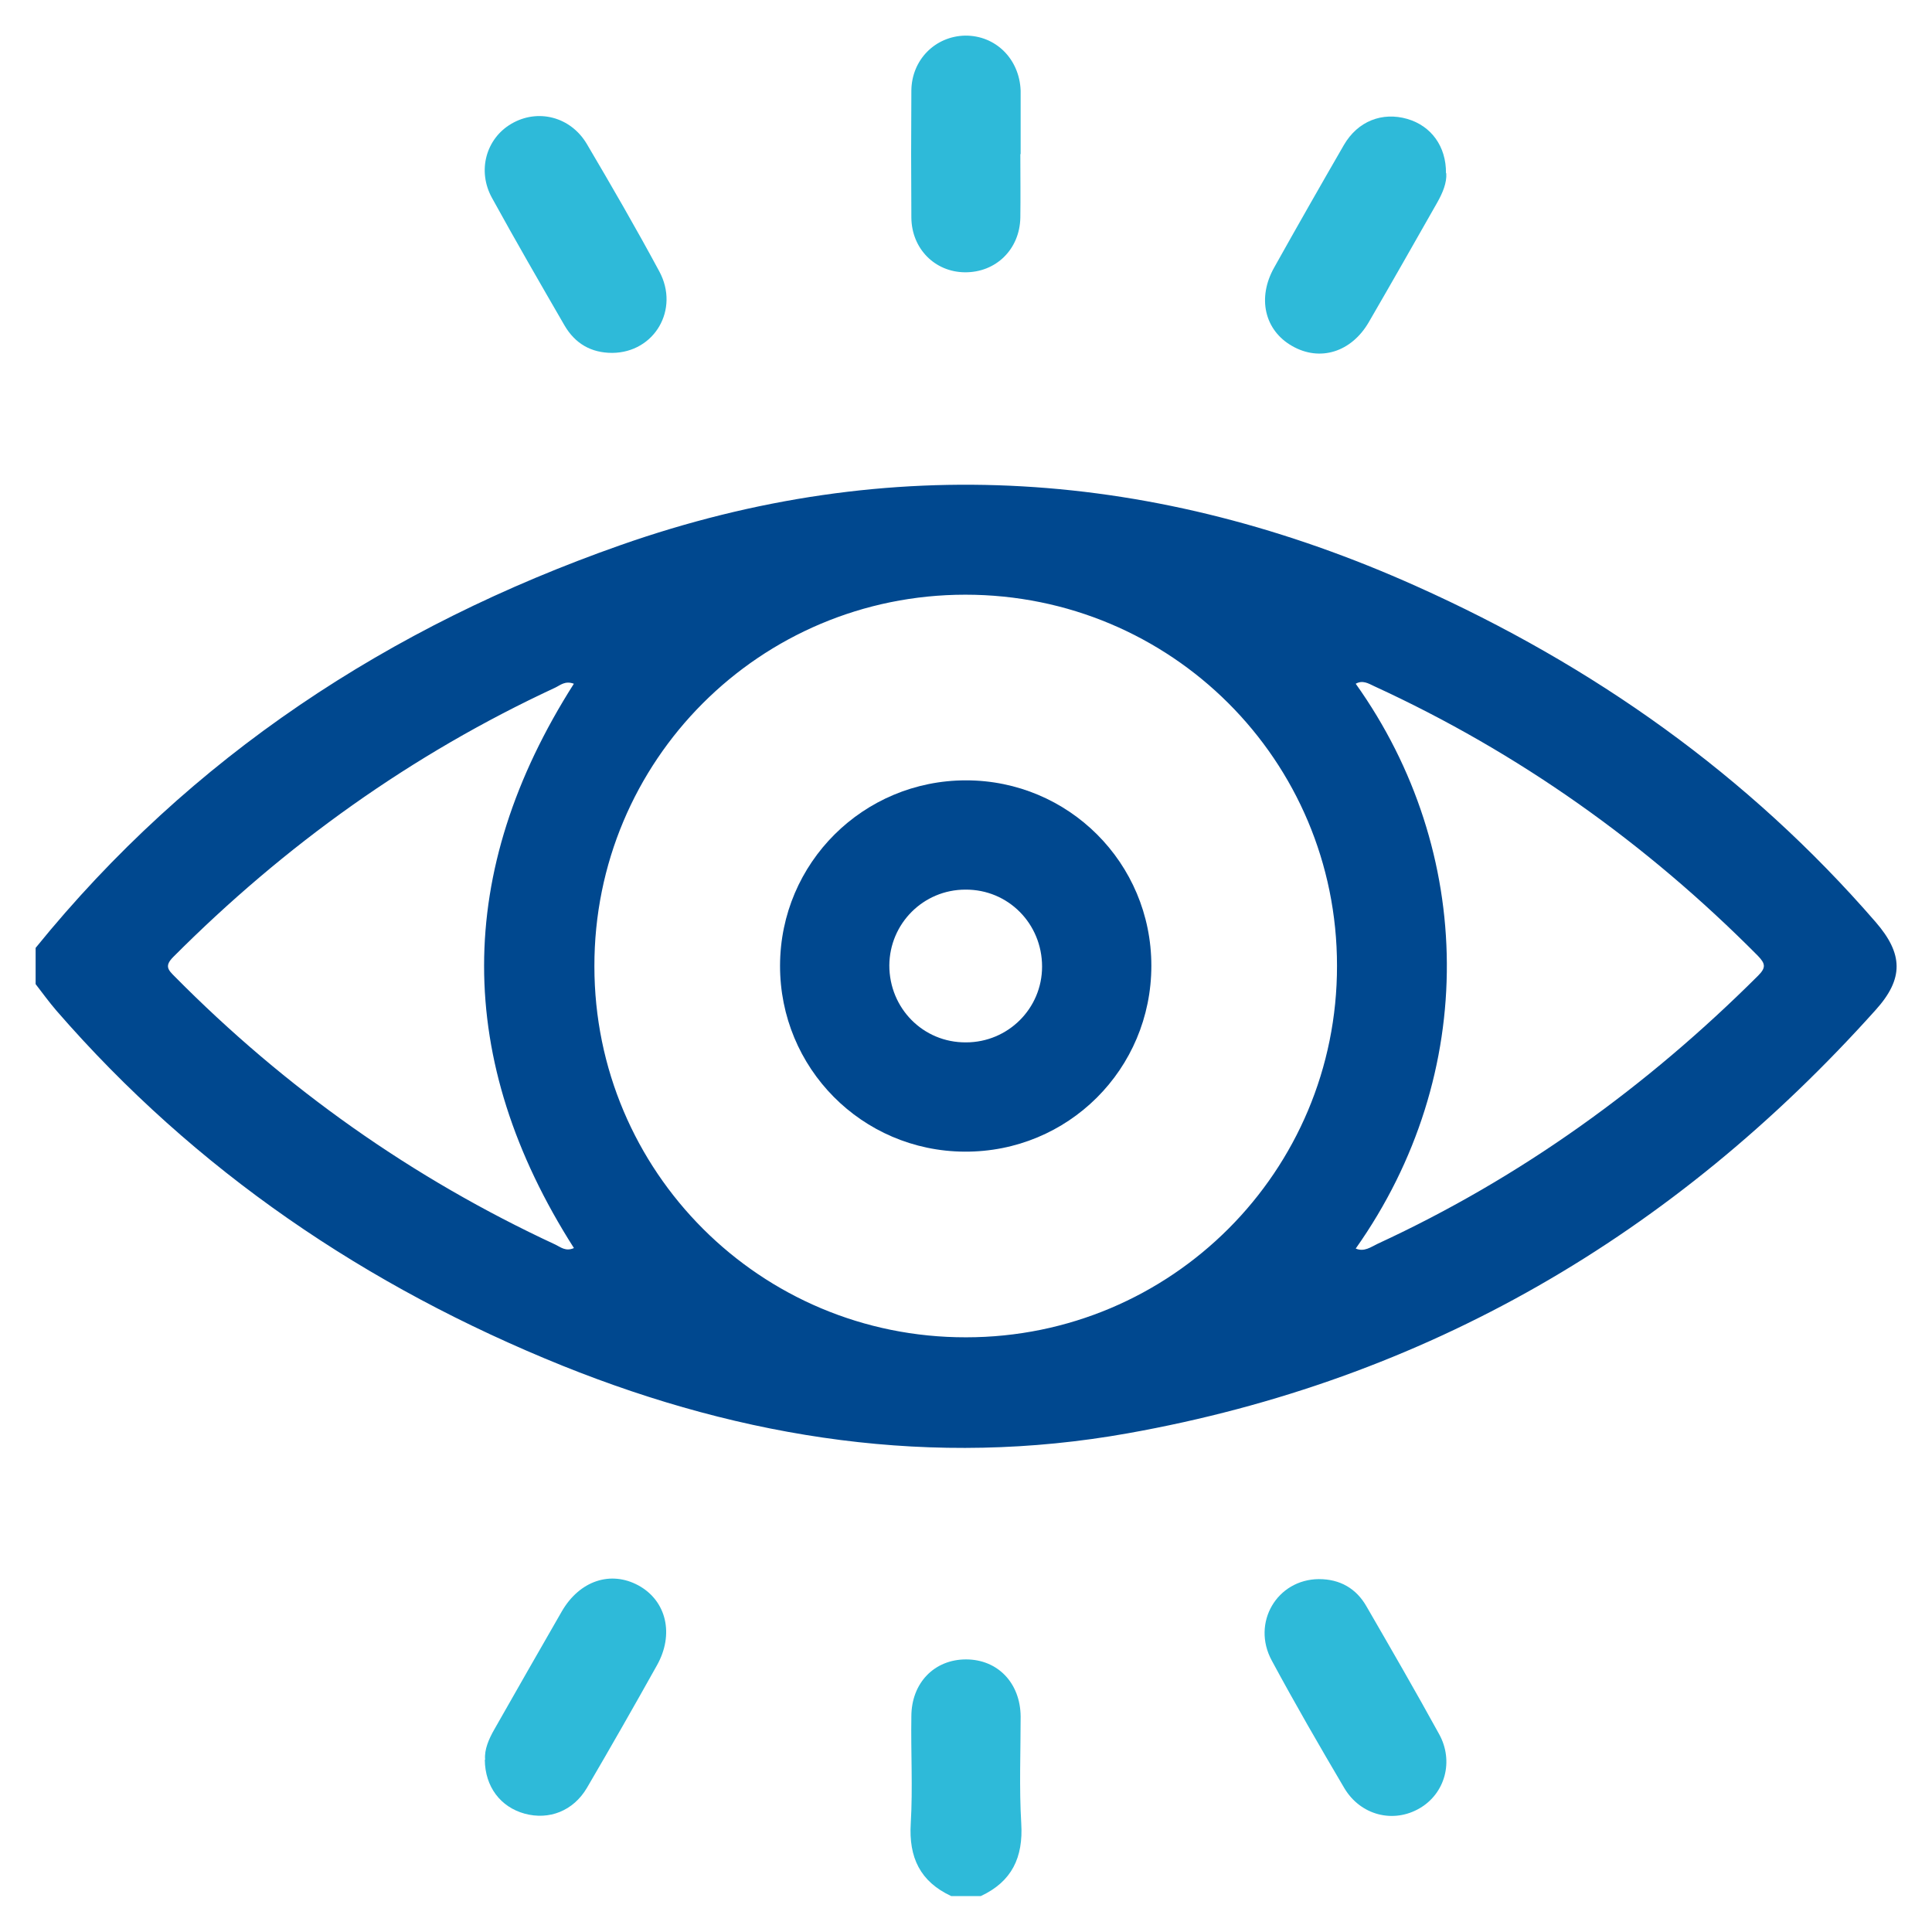
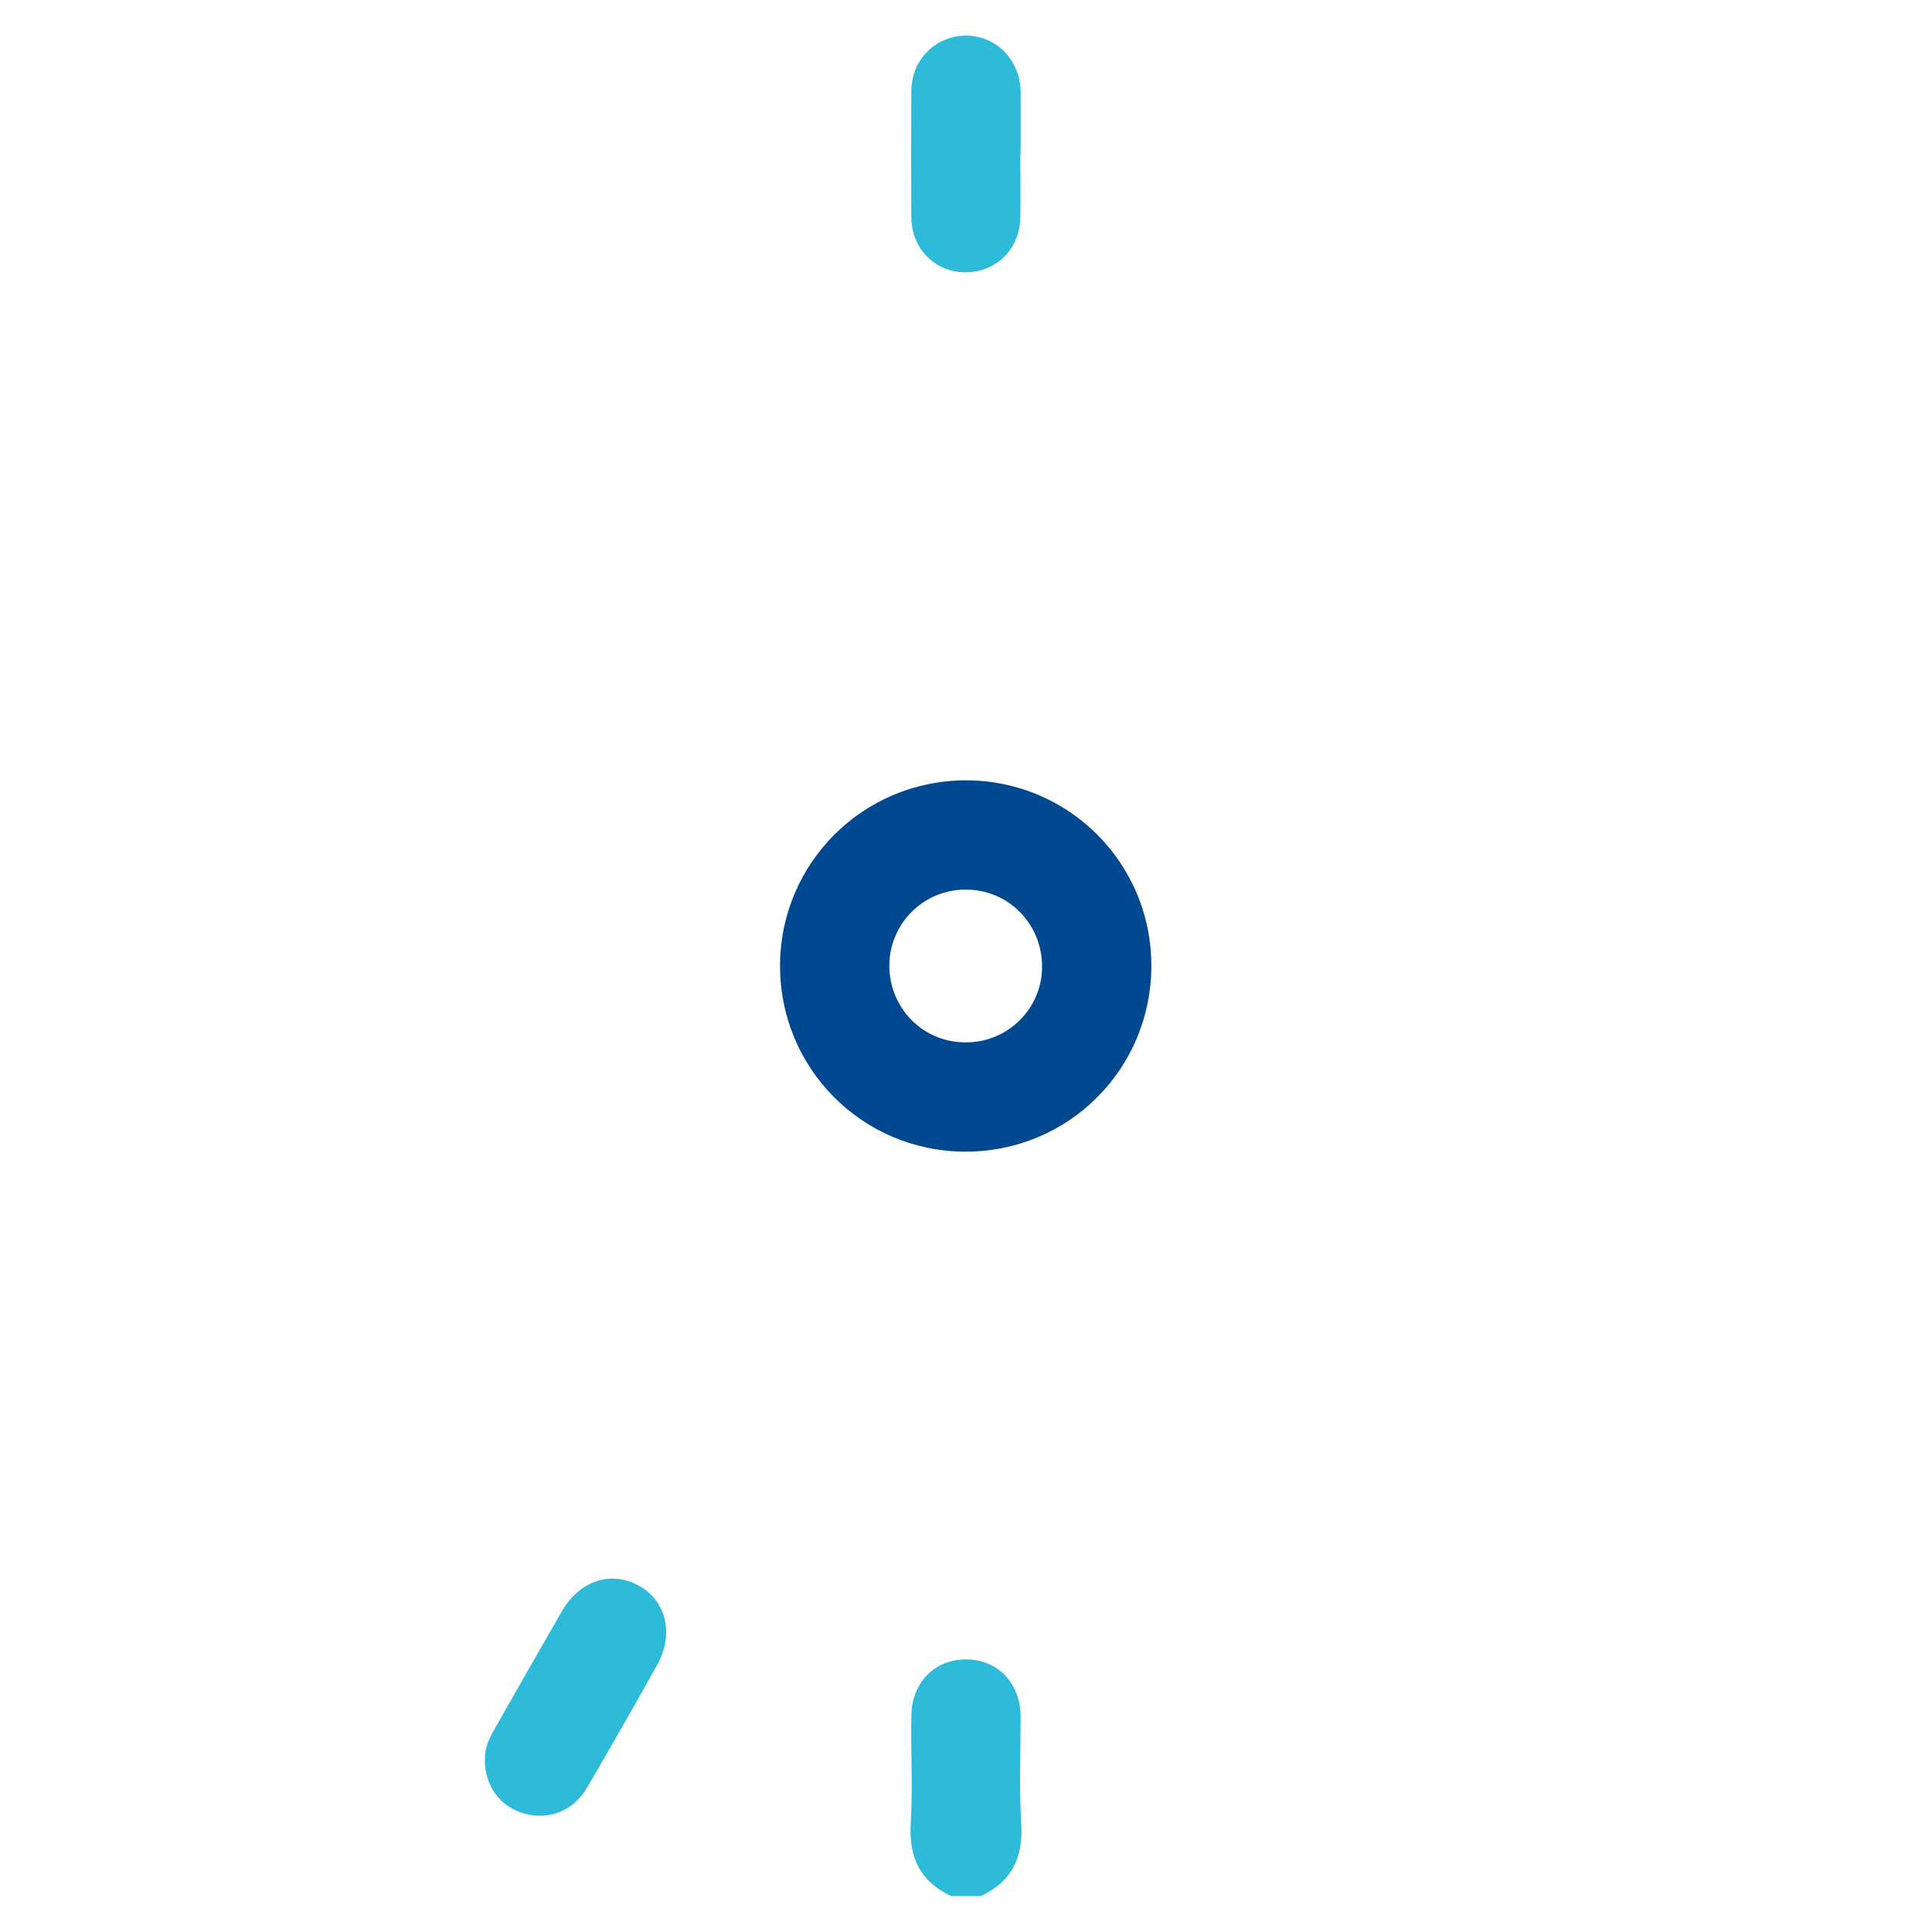
<svg xmlns="http://www.w3.org/2000/svg" id="Capa_1" viewBox="0 0 64 64">
  <defs>
    <style>.cls-1{fill:#2ebad9;}.cls-2{fill:#00488f;}</style>
  </defs>
-   <path class="cls-2" d="M1.18,31.4c5.15-6.35,11.72-10.65,19.37-13.34,8.96-3.15,17.77-2.5,26.37,1.36,5.85,2.62,10.99,6.25,15.21,11.12,.92,1.06,.94,1.88,0,2.92-6.68,7.45-14.89,12.26-24.77,14.02-6.44,1.15-12.69,.19-18.73-2.24-6.49-2.62-12.15-6.45-16.76-11.76-.24-.28-.46-.58-.69-.88v-1.2Zm43.11,.59c0-6.81-5.5-12.29-12.31-12.29-6.81,0-12.3,5.5-12.29,12.31,0,6.8,5.5,12.3,12.31,12.29,6.8,0,12.3-5.5,12.29-12.31Zm.62-9.34c3.95,5.54,4.1,12.91,0,18.71,.28,.12,.5-.05,.73-.16,4.74-2.19,8.91-5.2,12.6-8.88,.27-.27,.24-.4-.01-.66-3.7-3.73-7.92-6.73-12.71-8.93-.19-.09-.38-.21-.61-.08Zm-25.9,18.69c-3.97-6.23-3.96-12.47,0-18.69-.29-.11-.45,.05-.62,.13-4.76,2.21-8.95,5.21-12.65,8.92-.3,.3-.17,.43,.05,.65,3.67,3.71,7.87,6.68,12.61,8.88,.17,.08,.34,.24,.62,.11Z" />
  <path class="cls-1" d="M31.51,62.81c-1.03-.48-1.41-1.28-1.34-2.41,.07-1.18,0-2.36,.02-3.54,0-1.11,.76-1.89,1.81-1.89,1.05,0,1.8,.78,1.81,1.89,0,1.18-.05,2.36,.02,3.54,.07,1.13-.31,1.93-1.34,2.41h-.96Z" />
  <path class="cls-1" d="M16.07,58.29c-.03-.33,.12-.68,.31-1.01,.74-1.3,1.48-2.6,2.23-3.9,.59-1.02,1.62-1.36,2.54-.86,.93,.51,1.19,1.62,.61,2.65-.76,1.36-1.53,2.71-2.32,4.06-.45,.76-1.25,1.07-2.06,.85-.8-.22-1.31-.89-1.32-1.78Z" />
-   <path class="cls-1" d="M20.28,11.69c-.7,0-1.23-.31-1.58-.91-.81-1.4-1.62-2.8-2.4-4.22-.5-.9-.2-1.97,.64-2.46,.87-.51,1.96-.24,2.5,.67,.82,1.39,1.63,2.79,2.4,4.22,.68,1.26-.16,2.69-1.56,2.7Z" />
-   <path class="cls-1" d="M47.91,5.74c.02,.32-.12,.65-.3,.97-.75,1.32-1.5,2.64-2.26,3.95-.58,1.01-1.63,1.33-2.55,.8-.91-.52-1.16-1.59-.59-2.6,.76-1.36,1.53-2.71,2.31-4.06,.46-.79,1.27-1.1,2.1-.86,.79,.23,1.29,.91,1.28,1.8Z" />
-   <path class="cls-1" d="M43.69,52.31c.7,0,1.24,.31,1.58,.91,.81,1.4,1.62,2.8,2.4,4.22,.5,.9,.2,1.97-.64,2.46-.87,.51-1.96,.24-2.5-.67-.82-1.39-1.63-2.79-2.4-4.22-.68-1.25,.17-2.69,1.56-2.7Z" />
  <path class="cls-1" d="M33.8,5.11c0,.7,.01,1.4,0,2.1-.02,1.05-.81,1.82-1.84,1.81-.99-.01-1.76-.78-1.77-1.81-.01-1.4-.01-2.81,0-4.21,.01-1.02,.79-1.8,1.78-1.82,1.01-.01,1.8,.77,1.84,1.82,0,.04,0,.08,0,.12,0,.66,0,1.32,0,1.98Z" />
  <path class="cls-2" d="M32,25.85c3.4,0,6.14,2.74,6.14,6.14,0,3.43-2.76,6.18-6.19,6.16-3.4-.02-6.12-2.77-6.11-6.17,.01-3.4,2.76-6.13,6.16-6.13Zm0,8.68c1.39,0,2.52-1.12,2.52-2.51,0-1.42-1.12-2.56-2.54-2.55-1.39,0-2.51,1.12-2.52,2.51,0,1.42,1.12,2.56,2.54,2.55Z" />
</svg>